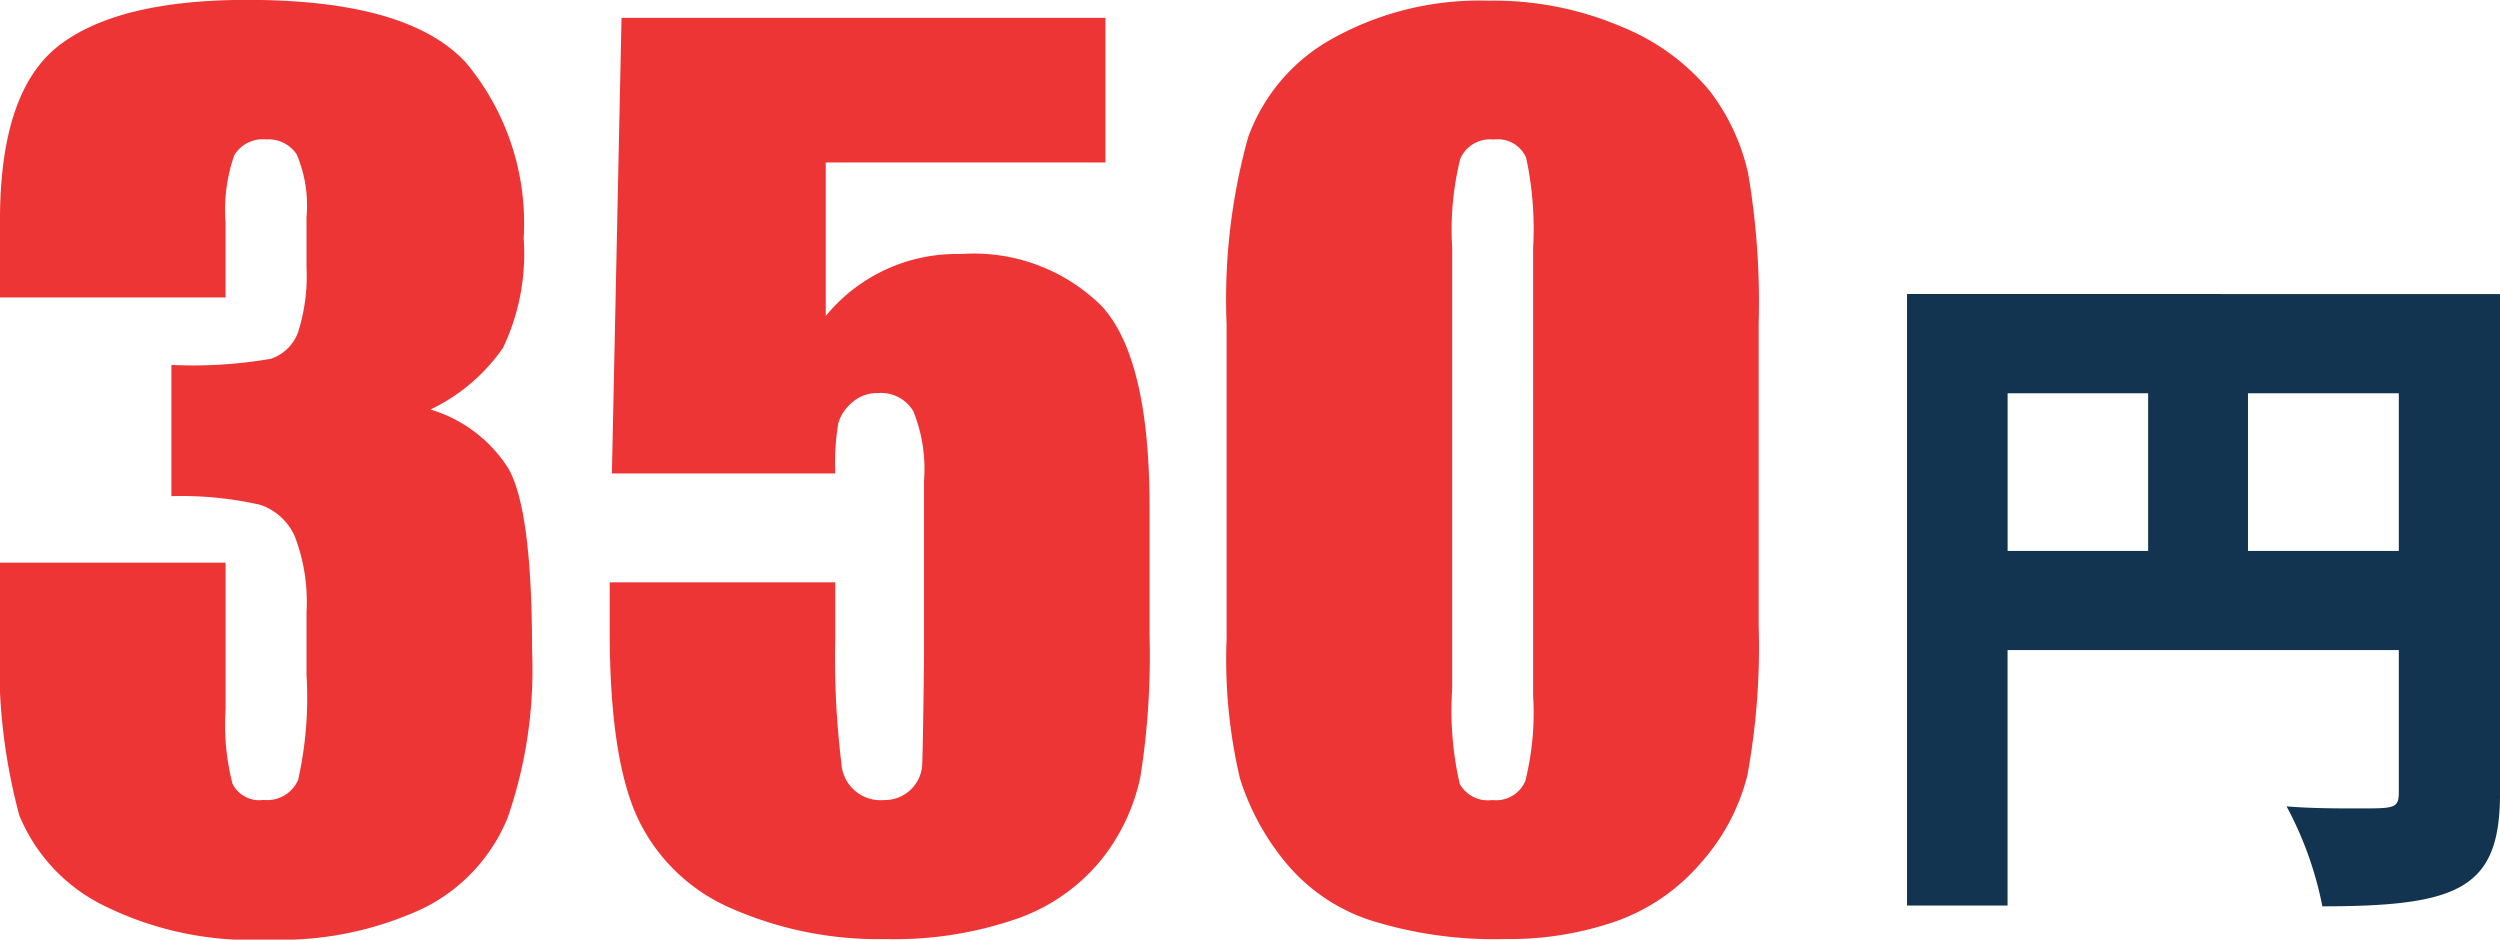
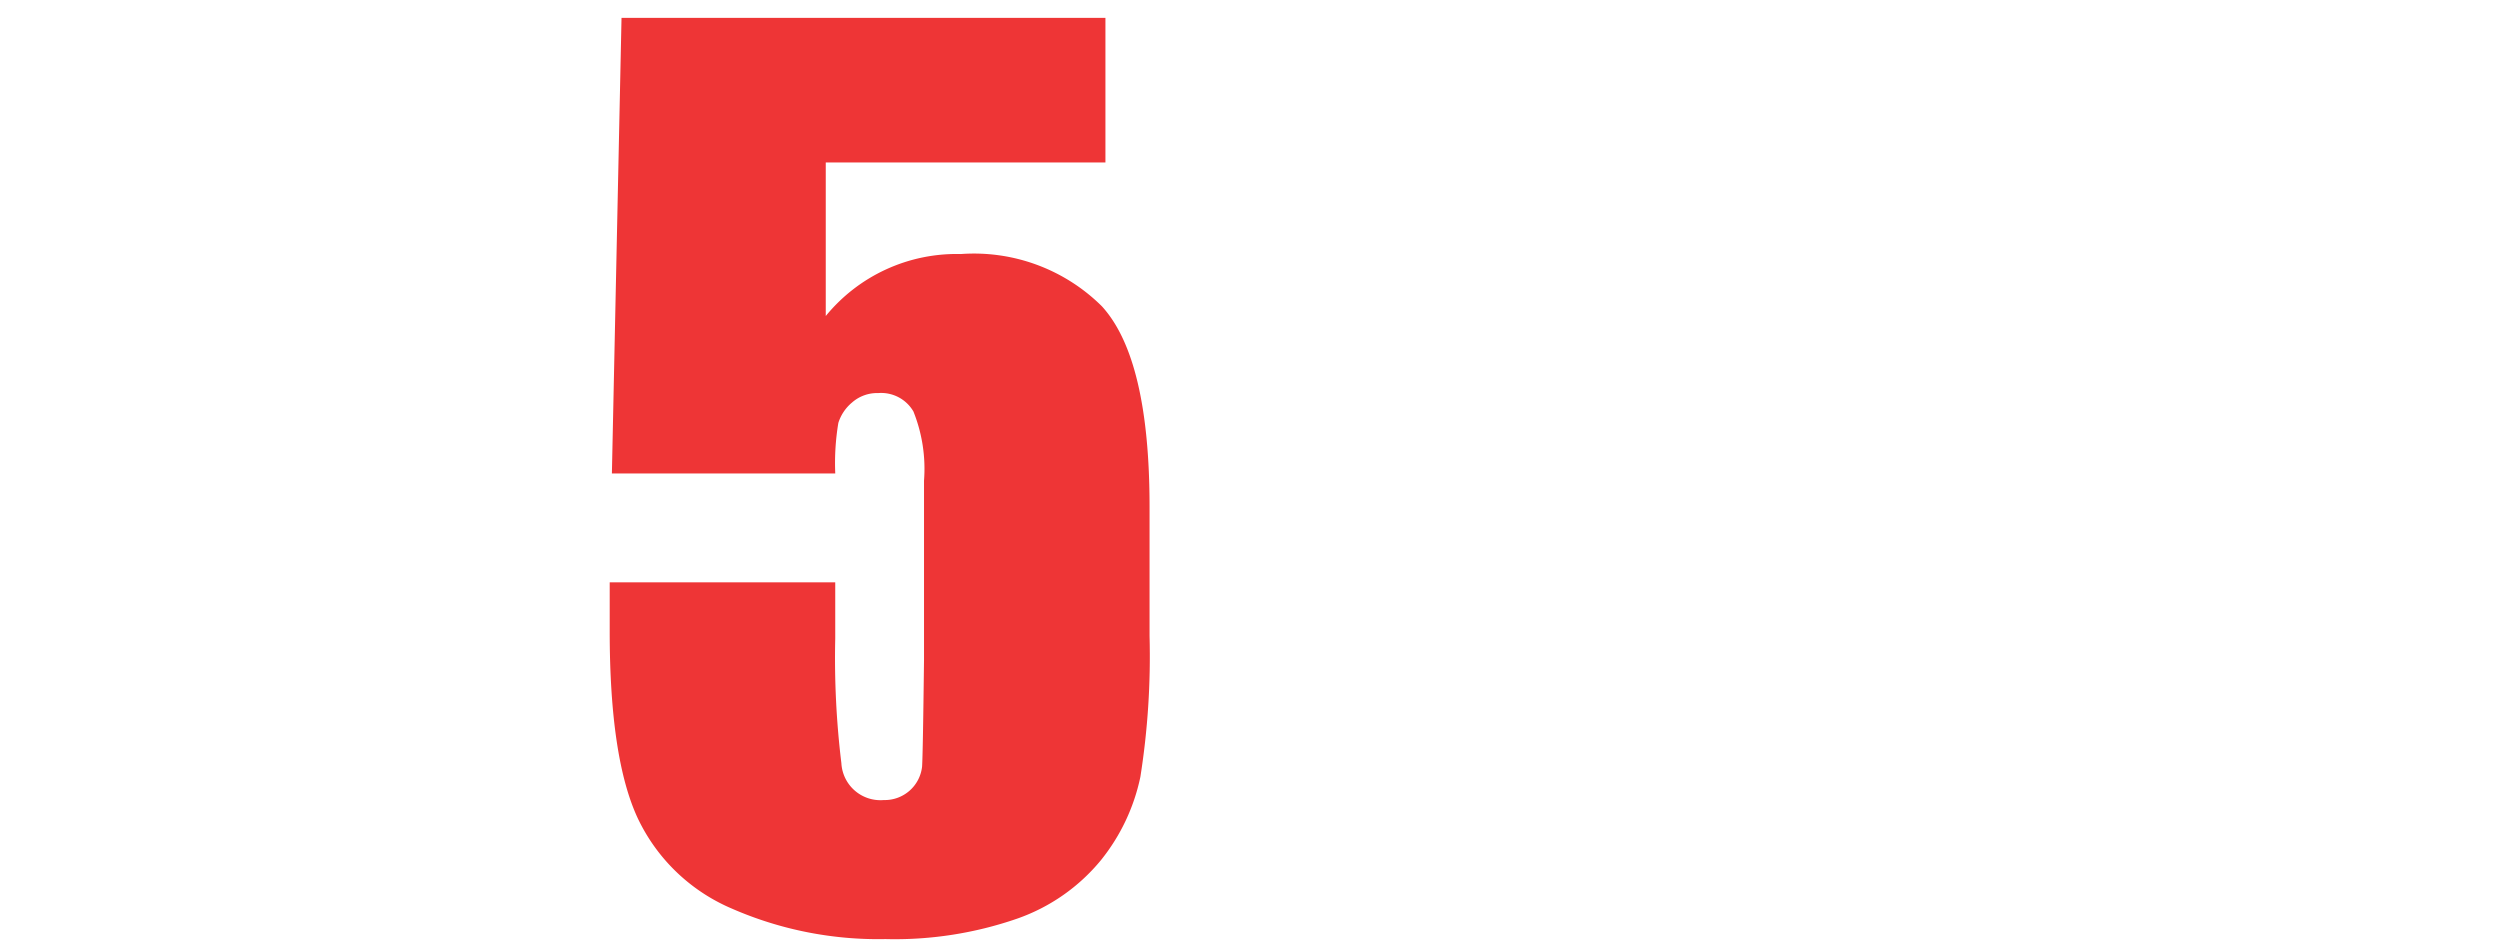
<svg xmlns="http://www.w3.org/2000/svg" width="103.862" height="39.036" viewBox="0 0 103.862 39.036">
  <g id="グループ_4318" data-name="グループ 4318" transform="translate(13195.012 772.676)">
-     <path id="パス_4688" data-name="パス 4688" d="M223.571,1509.794a5.8,5.8,0,0,1,3.178,2.356q1.044,1.636,1.044,7.669a18.8,18.8,0,0,1-1.021,6.952,7.252,7.252,0,0,1-3.525,3.757,14.02,14.02,0,0,1-6.426,1.289,13.8,13.8,0,0,1-6.992-1.5,7.258,7.258,0,0,1-3.341-3.665,24.378,24.378,0,0,1-.8-7.526v-2.969h9.372v6.1a9.837,9.837,0,0,0,.29,3.095,1.249,1.249,0,0,0,1.287.661,1.4,1.4,0,0,0,1.437-.834,15.61,15.61,0,0,0,.348-4.361v-2.6a7.59,7.59,0,0,0-.488-3.155,2.41,2.41,0,0,0-1.437-1.31,14.769,14.769,0,0,0-3.689-.359v-5.452a18.949,18.949,0,0,0,4.13-.255,1.806,1.806,0,0,0,1.136-1.114,7.678,7.678,0,0,0,.348-2.69V1501.8a5.433,5.433,0,0,0-.406-2.6,1.4,1.4,0,0,0-1.264-.627,1.381,1.381,0,0,0-1.334.662,7,7,0,0,0-.359,2.818v3.085h-9.372v-3.2q0-5.382,2.459-7.272t7.816-1.89q6.7,0,9.093,2.619a10.405,10.405,0,0,1,2.389,7.278,9.118,9.118,0,0,1-.857,4.556A7.692,7.692,0,0,1,223.571,1509.794Z" transform="translate(-13400.7 -2265.457)" fill="#ee3536" />
    <path id="パス_4689" data-name="パス 4689" d="M246.884,1493.385v6.008H235.265v6.378a7.02,7.02,0,0,1,5.612-2.575,7.541,7.541,0,0,1,5.858,2.169q1.983,2.169,1.982,8.339v5.358a32.179,32.179,0,0,1-.381,5.855,8.2,8.2,0,0,1-1.635,3.456,7.862,7.862,0,0,1-3.491,2.436,15.52,15.52,0,0,1-5.464.847,15.17,15.17,0,0,1-6.378-1.265,7.626,7.626,0,0,1-3.92-3.769q-1.158-2.5-1.159-7.747v-2.041h9.37v2.342a36.156,36.156,0,0,0,.255,5.173,1.626,1.626,0,0,0,1.764,1.531,1.561,1.561,0,0,0,1.589-1.391q.033-.51.08-4.431v-7.445a6.4,6.4,0,0,0-.44-2.876,1.551,1.551,0,0,0-1.462-.765,1.575,1.575,0,0,0-1.089.393,1.807,1.807,0,0,0-.568.846,10.144,10.144,0,0,0-.128,2.1H226.38l.4-18.927Z" transform="translate(-13395.971 -2265.318)" fill="#ee3536" />
-     <path id="パス_4690" data-name="パス 4690" d="M269.237,1506.23v12.524a29.6,29.6,0,0,1-.465,6.216,8.579,8.579,0,0,1-1.924,3.641,8.285,8.285,0,0,1-3.525,2.436,13.551,13.551,0,0,1-4.616.743,17.184,17.184,0,0,1-5.59-.777,7.66,7.66,0,0,1-3.55-2.425,10.365,10.365,0,0,1-1.879-3.467,21.633,21.633,0,0,1-.556-5.786v-13.1a25.178,25.178,0,0,1,.893-7.747,7.642,7.642,0,0,1,3.548-4.13,12.558,12.558,0,0,1,6.435-1.553,13.524,13.524,0,0,1,5.522,1.078,9.239,9.239,0,0,1,3.642,2.632,8.707,8.707,0,0,1,1.634,3.5A31.95,31.95,0,0,1,269.237,1506.23Zm-9.37-3.155a14.04,14.04,0,0,0-.29-3.746,1.282,1.282,0,0,0-1.357-.754,1.342,1.342,0,0,0-1.38.8,12.25,12.25,0,0,0-.336,3.7V1521.4a13.59,13.59,0,0,0,.314,3.943,1.337,1.337,0,0,0,1.356.671,1.321,1.321,0,0,0,1.369-.788,11.774,11.774,0,0,0,.325-3.548Z" transform="translate(-13391.186 -2265.453)" fill="#ee3536" />
    <g id="グループ_4285" data-name="グループ 4285" transform="translate(-13115.783 -760.459)">
-       <path id="パス_4691" data-name="パス 4691" d="M294.759,1502.717v20.744c0,3.948-1.688,4.692-7.381,4.692A14.674,14.674,0,0,0,285.89,1524c1,.086,2.175.086,3.005.086,1.488,0,1.659,0,1.659-.687v-5.893H274.3v10.615h-4.177v-25.407Zm-20.457,4.12v6.551h5.838v-6.551Zm9.986,6.551h6.266v-6.551h-6.266Z" transform="translate(-270.125 -1502.717)" fill="#133451" />
-     </g>
+       </g>
  </g>
</svg>